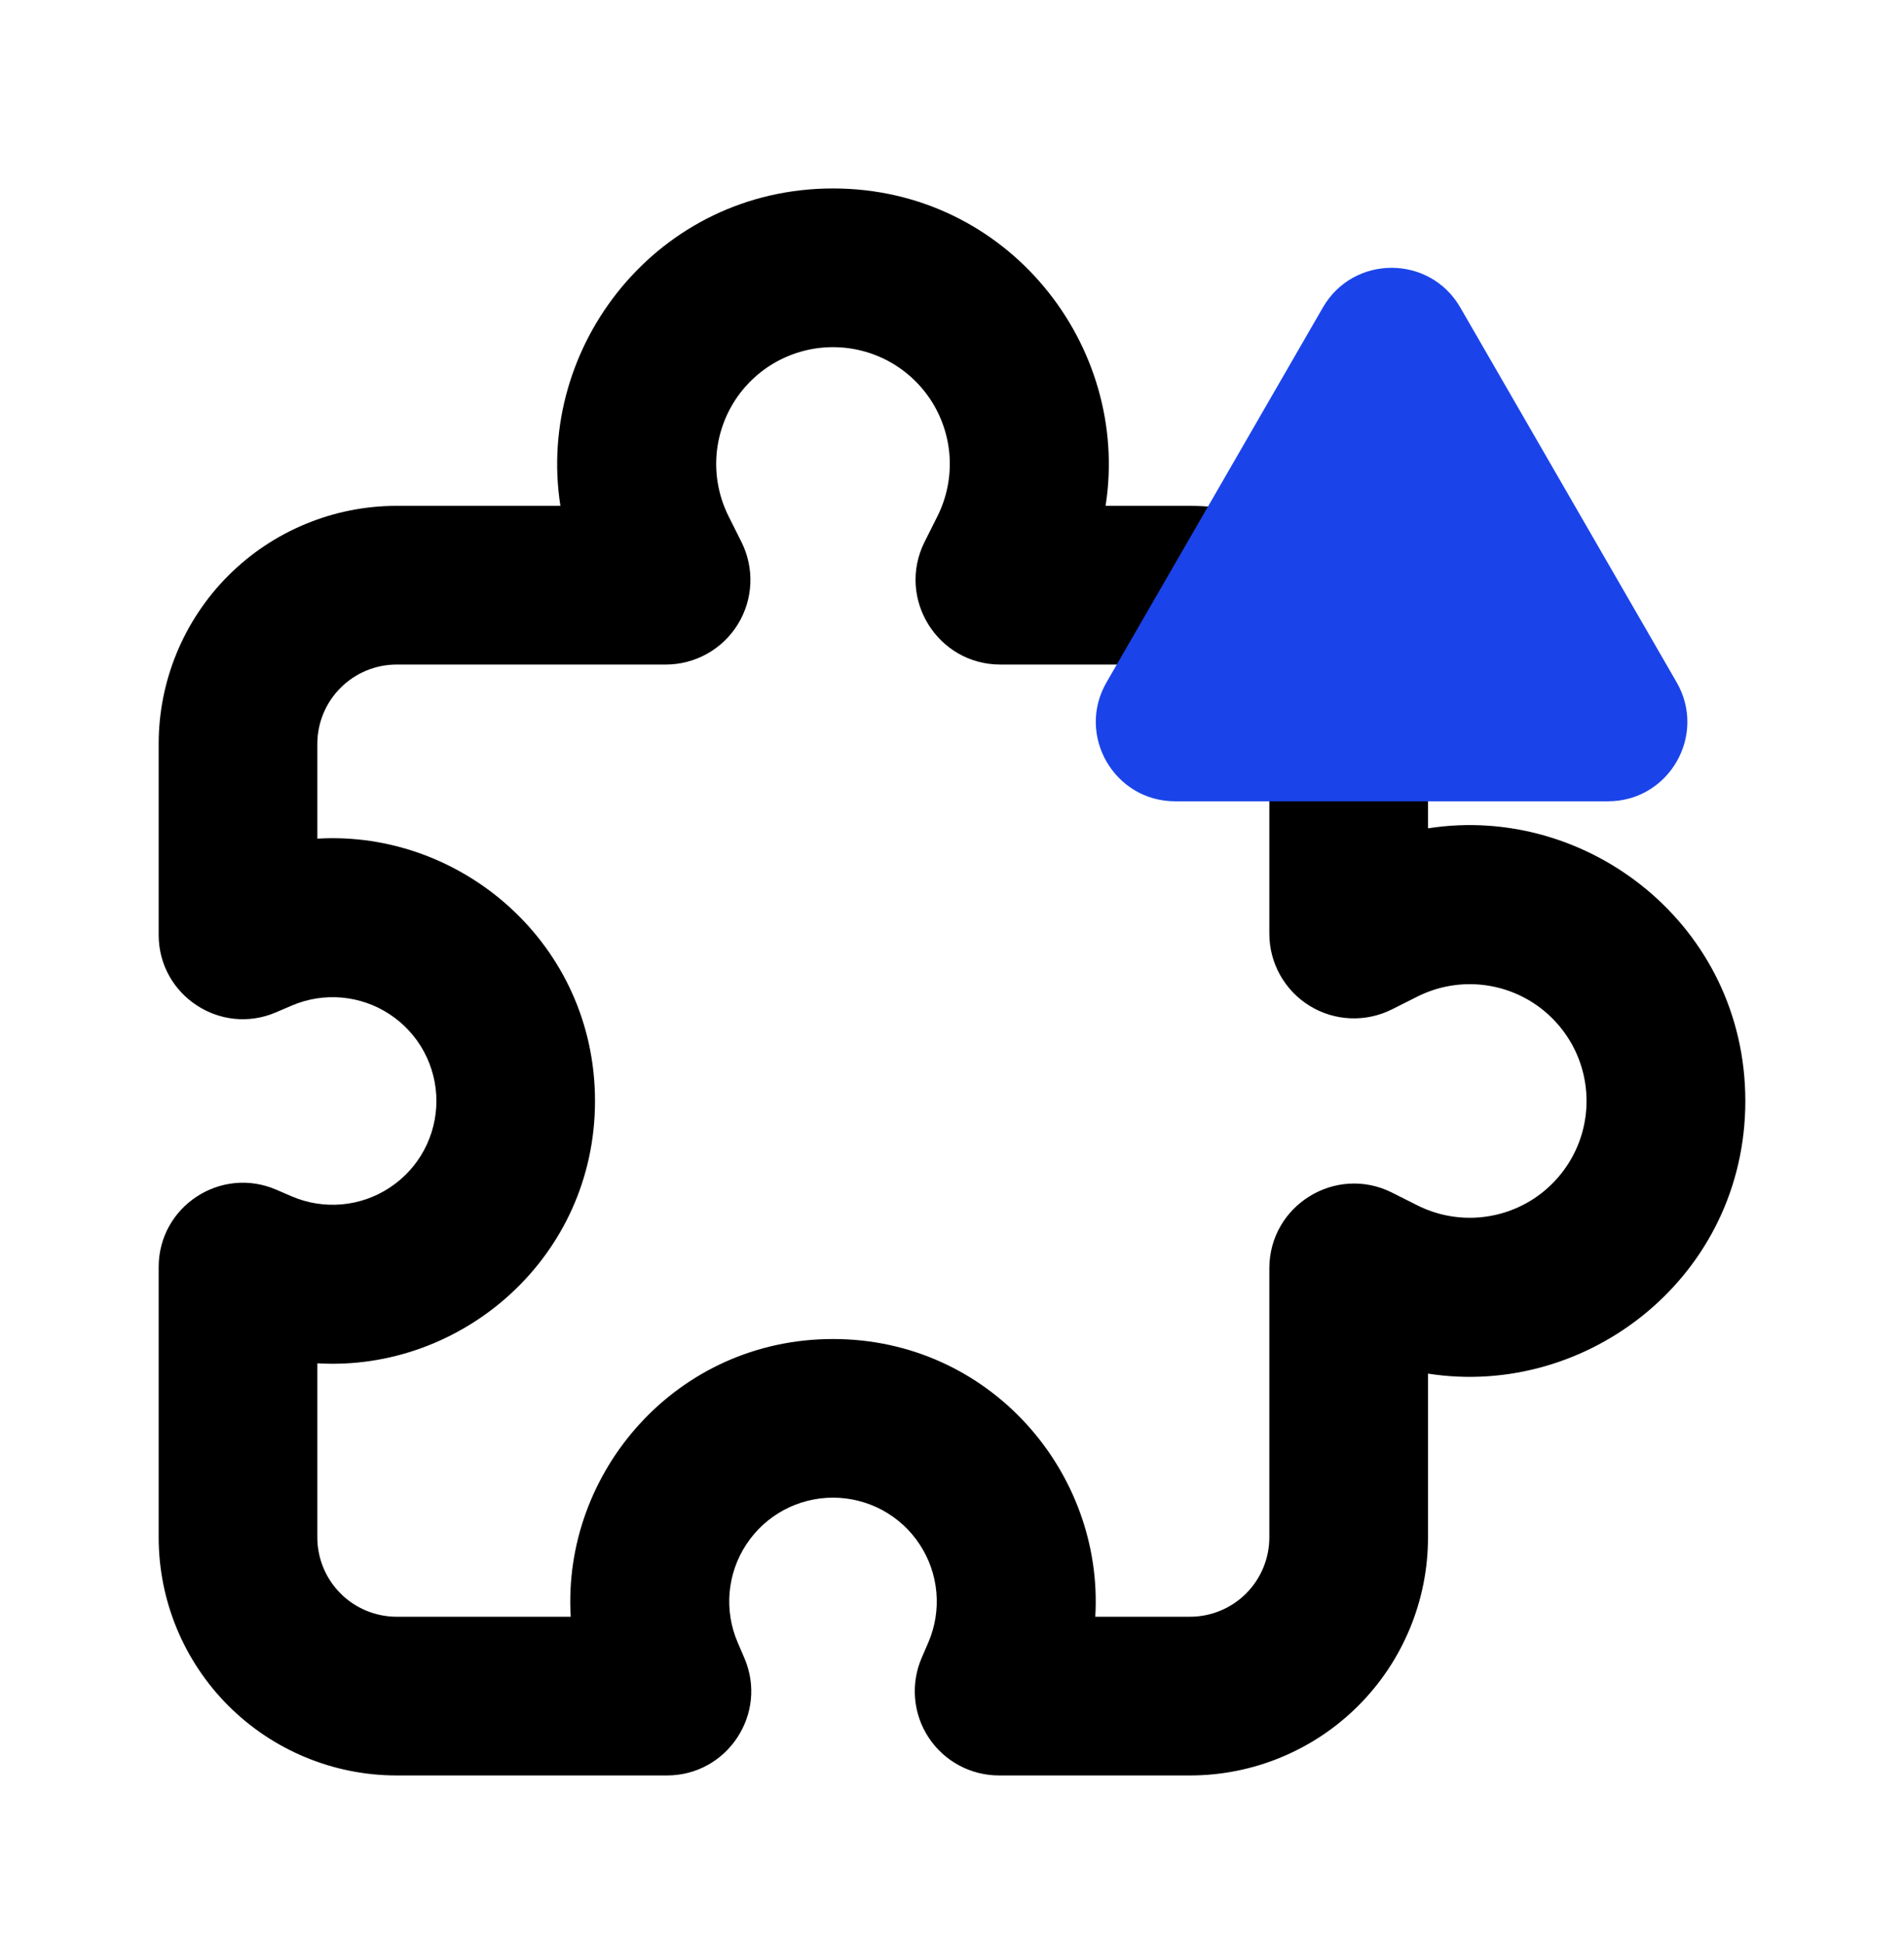
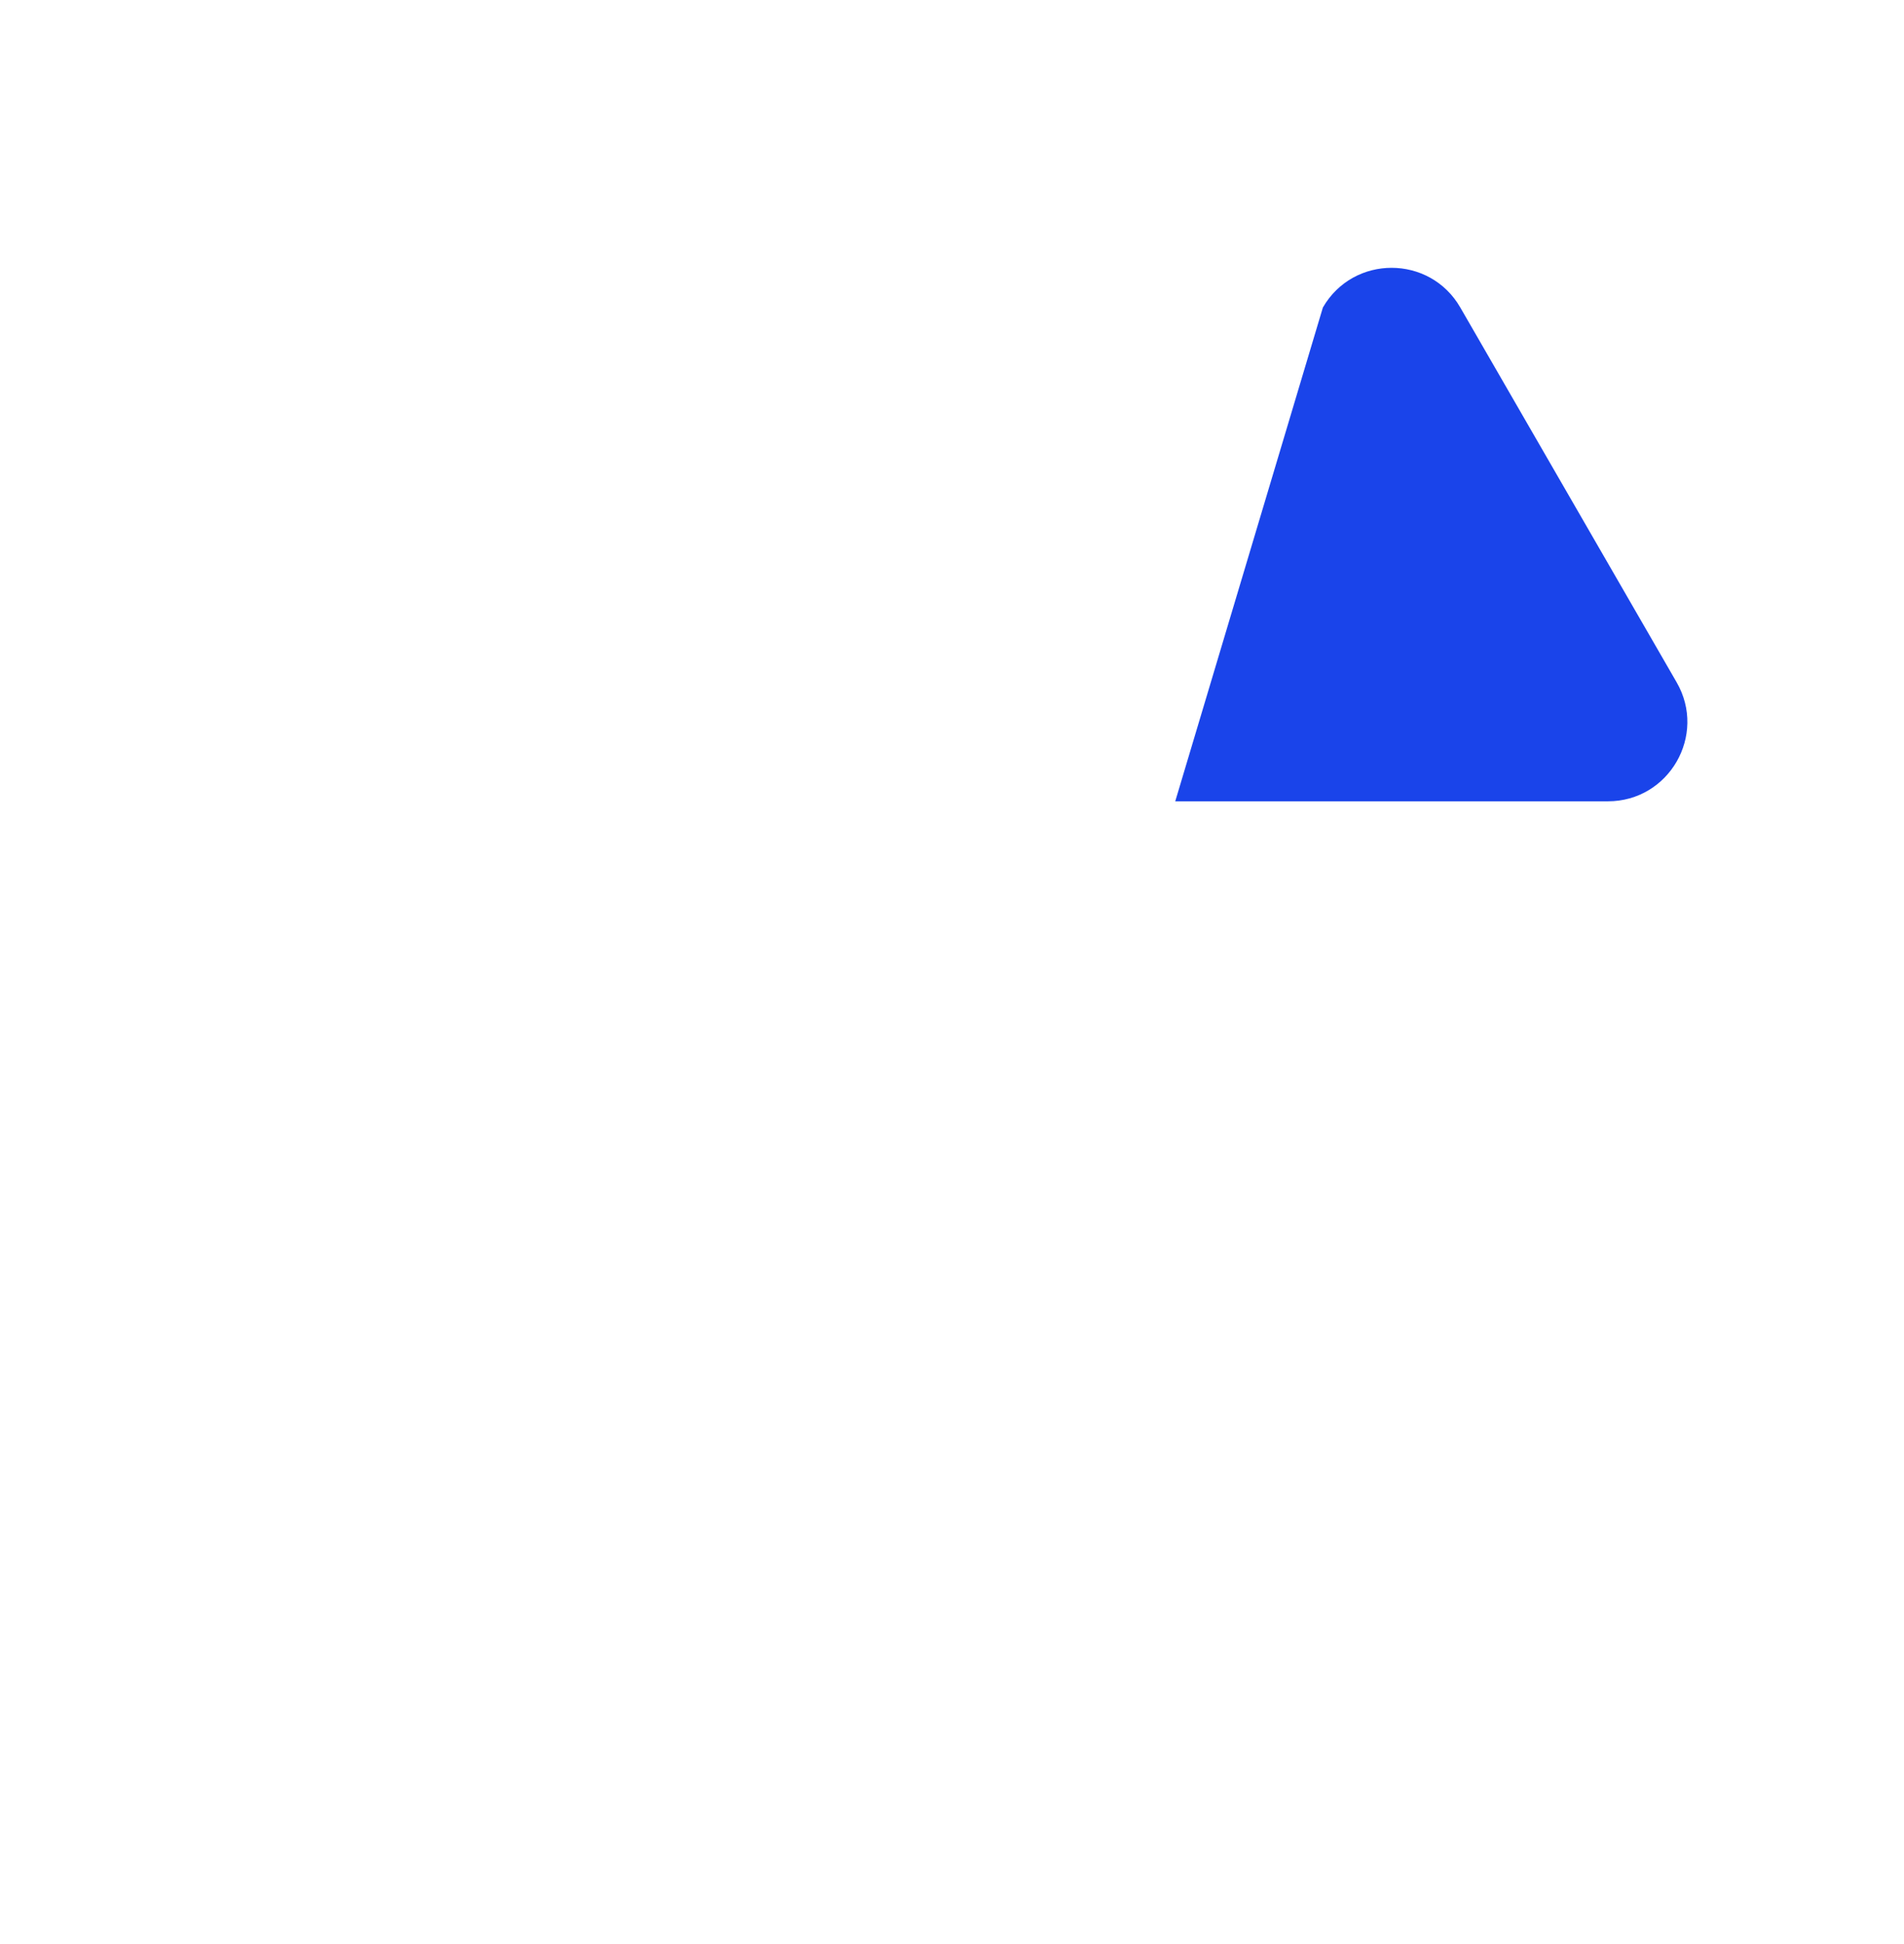
<svg xmlns="http://www.w3.org/2000/svg" width="48" height="49" viewBox="0 0 48 49" fill="none">
  <g clip-path="url(#clip0_49_1330)">
-     <path fill-rule="evenodd" clip-rule="evenodd" d="M21 8.75C20.498 8.75 20.005 8.878 19.566 9.122C19.128 9.367 18.759 9.719 18.495 10.146C18.232 10.573 18.081 11.06 18.058 11.561C18.036 12.062 18.142 12.561 18.366 13.01L18.692 13.66C18.855 13.986 18.932 14.348 18.916 14.712C18.9 15.075 18.791 15.429 18.599 15.739C18.407 16.049 18.139 16.304 17.821 16.481C17.503 16.658 17.144 16.751 16.78 16.75H10C9.47 16.75 8.961 16.961 8.586 17.336C8.211 17.711 8 18.22 8 18.75V21.138C11.64 20.92 15 23.8 15 27.75C15 31.7 11.64 34.58 8 34.362V38.75C8 39.28 8.211 39.789 8.586 40.164C8.961 40.539 9.47 40.75 10 40.75H14.388C14.17 37.11 17.05 33.75 21 33.75C24.95 33.75 27.83 37.11 27.612 40.75H30C30.53 40.75 31.039 40.539 31.414 40.164C31.789 39.789 32 39.28 32 38.75V31.97C32 30.382 33.67 29.35 35.09 30.058L35.738 30.384C36.187 30.608 36.685 30.714 37.187 30.691C37.688 30.668 38.175 30.518 38.602 30.254C39.028 29.99 39.38 29.621 39.625 29.183C39.869 28.745 39.997 28.252 39.997 27.75C39.997 27.248 39.869 26.755 39.625 26.317C39.38 25.879 39.028 25.51 38.602 25.246C38.175 24.982 37.688 24.832 37.187 24.809C36.685 24.786 36.187 24.892 35.738 25.116L35.09 25.442C34.764 25.605 34.402 25.682 34.038 25.666C33.675 25.65 33.321 25.541 33.011 25.349C32.701 25.157 32.446 24.889 32.269 24.571C32.092 24.253 31.999 23.894 32 23.53V18.75C32 18.22 31.789 17.711 31.414 17.336C31.039 16.961 30.53 16.75 30 16.75H25.22C23.632 16.75 22.6 15.08 23.308 13.66L23.634 13.01C23.858 12.561 23.964 12.062 23.942 11.561C23.919 11.06 23.768 10.573 23.505 10.146C23.241 9.719 22.872 9.367 22.434 9.122C21.995 8.878 21.502 8.75 21 8.75ZM14.128 12.75C13.496 8.716 16.588 4.75 21 4.75C25.41 4.75 28.504 8.716 27.872 12.75H30C31.591 12.75 33.117 13.382 34.243 14.507C35.368 15.633 36 17.159 36 18.75V20.878C40.034 20.246 44 23.338 44 27.75C44 32.16 40.034 35.254 36 34.622V38.75C36 40.341 35.368 41.867 34.243 42.993C33.117 44.118 31.591 44.75 30 44.75H25.186C24.834 44.75 24.488 44.663 24.179 44.497C23.869 44.331 23.606 44.09 23.412 43.796C23.218 43.503 23.101 43.166 23.07 42.816C23.039 42.465 23.095 42.113 23.234 41.79L23.404 41.396C23.575 40.998 23.644 40.564 23.606 40.133C23.567 39.701 23.423 39.286 23.184 38.925C22.946 38.563 22.622 38.267 22.241 38.061C21.859 37.856 21.433 37.748 21 37.748C20.567 37.748 20.141 37.856 19.759 38.061C19.378 38.267 19.054 38.563 18.816 38.925C18.577 39.286 18.433 39.701 18.394 40.133C18.356 40.564 18.425 40.998 18.596 41.396L18.766 41.792C19.366 43.192 18.338 44.75 16.814 44.75H10C8.409 44.75 6.883 44.118 5.757 42.993C4.632 41.867 4 40.341 4 38.75V31.936C4 30.412 5.558 29.384 6.96 29.984L7.354 30.154C7.752 30.325 8.186 30.394 8.617 30.356C9.049 30.317 9.464 30.173 9.825 29.934C10.187 29.696 10.483 29.372 10.689 28.991C10.894 28.609 11.002 28.183 11.002 27.75C11.002 27.317 10.894 26.891 10.689 26.509C10.483 26.128 10.187 25.804 9.825 25.566C9.464 25.327 9.049 25.183 8.617 25.144C8.186 25.106 7.752 25.175 7.354 25.346L6.958 25.516C5.558 26.116 4 25.088 4 23.564V18.75C4 17.159 4.632 15.633 5.757 14.507C6.883 13.382 8.409 12.75 10 12.75H14.128Z" fill="black" />
-     <path d="M33.35 7.75C34.12 6.417 36.044 6.417 36.814 7.75L42.268 17.197C43.038 18.53 42.076 20.197 40.536 20.197H29.628C28.089 20.197 27.126 18.53 27.896 17.197L33.35 7.75Z" fill="#1A44EA" />
+     <path d="M33.35 7.75C34.12 6.417 36.044 6.417 36.814 7.75L42.268 17.197C43.038 18.53 42.076 20.197 40.536 20.197H29.628L33.35 7.75Z" fill="#1A44EA" />
  </g>
  <defs>
    <clipPath id="clip0_49_1330">
      <rect width="48" height="48" fill="white" transform="translate(0 0.75)" />
    </clipPath>
  </defs>
</svg>